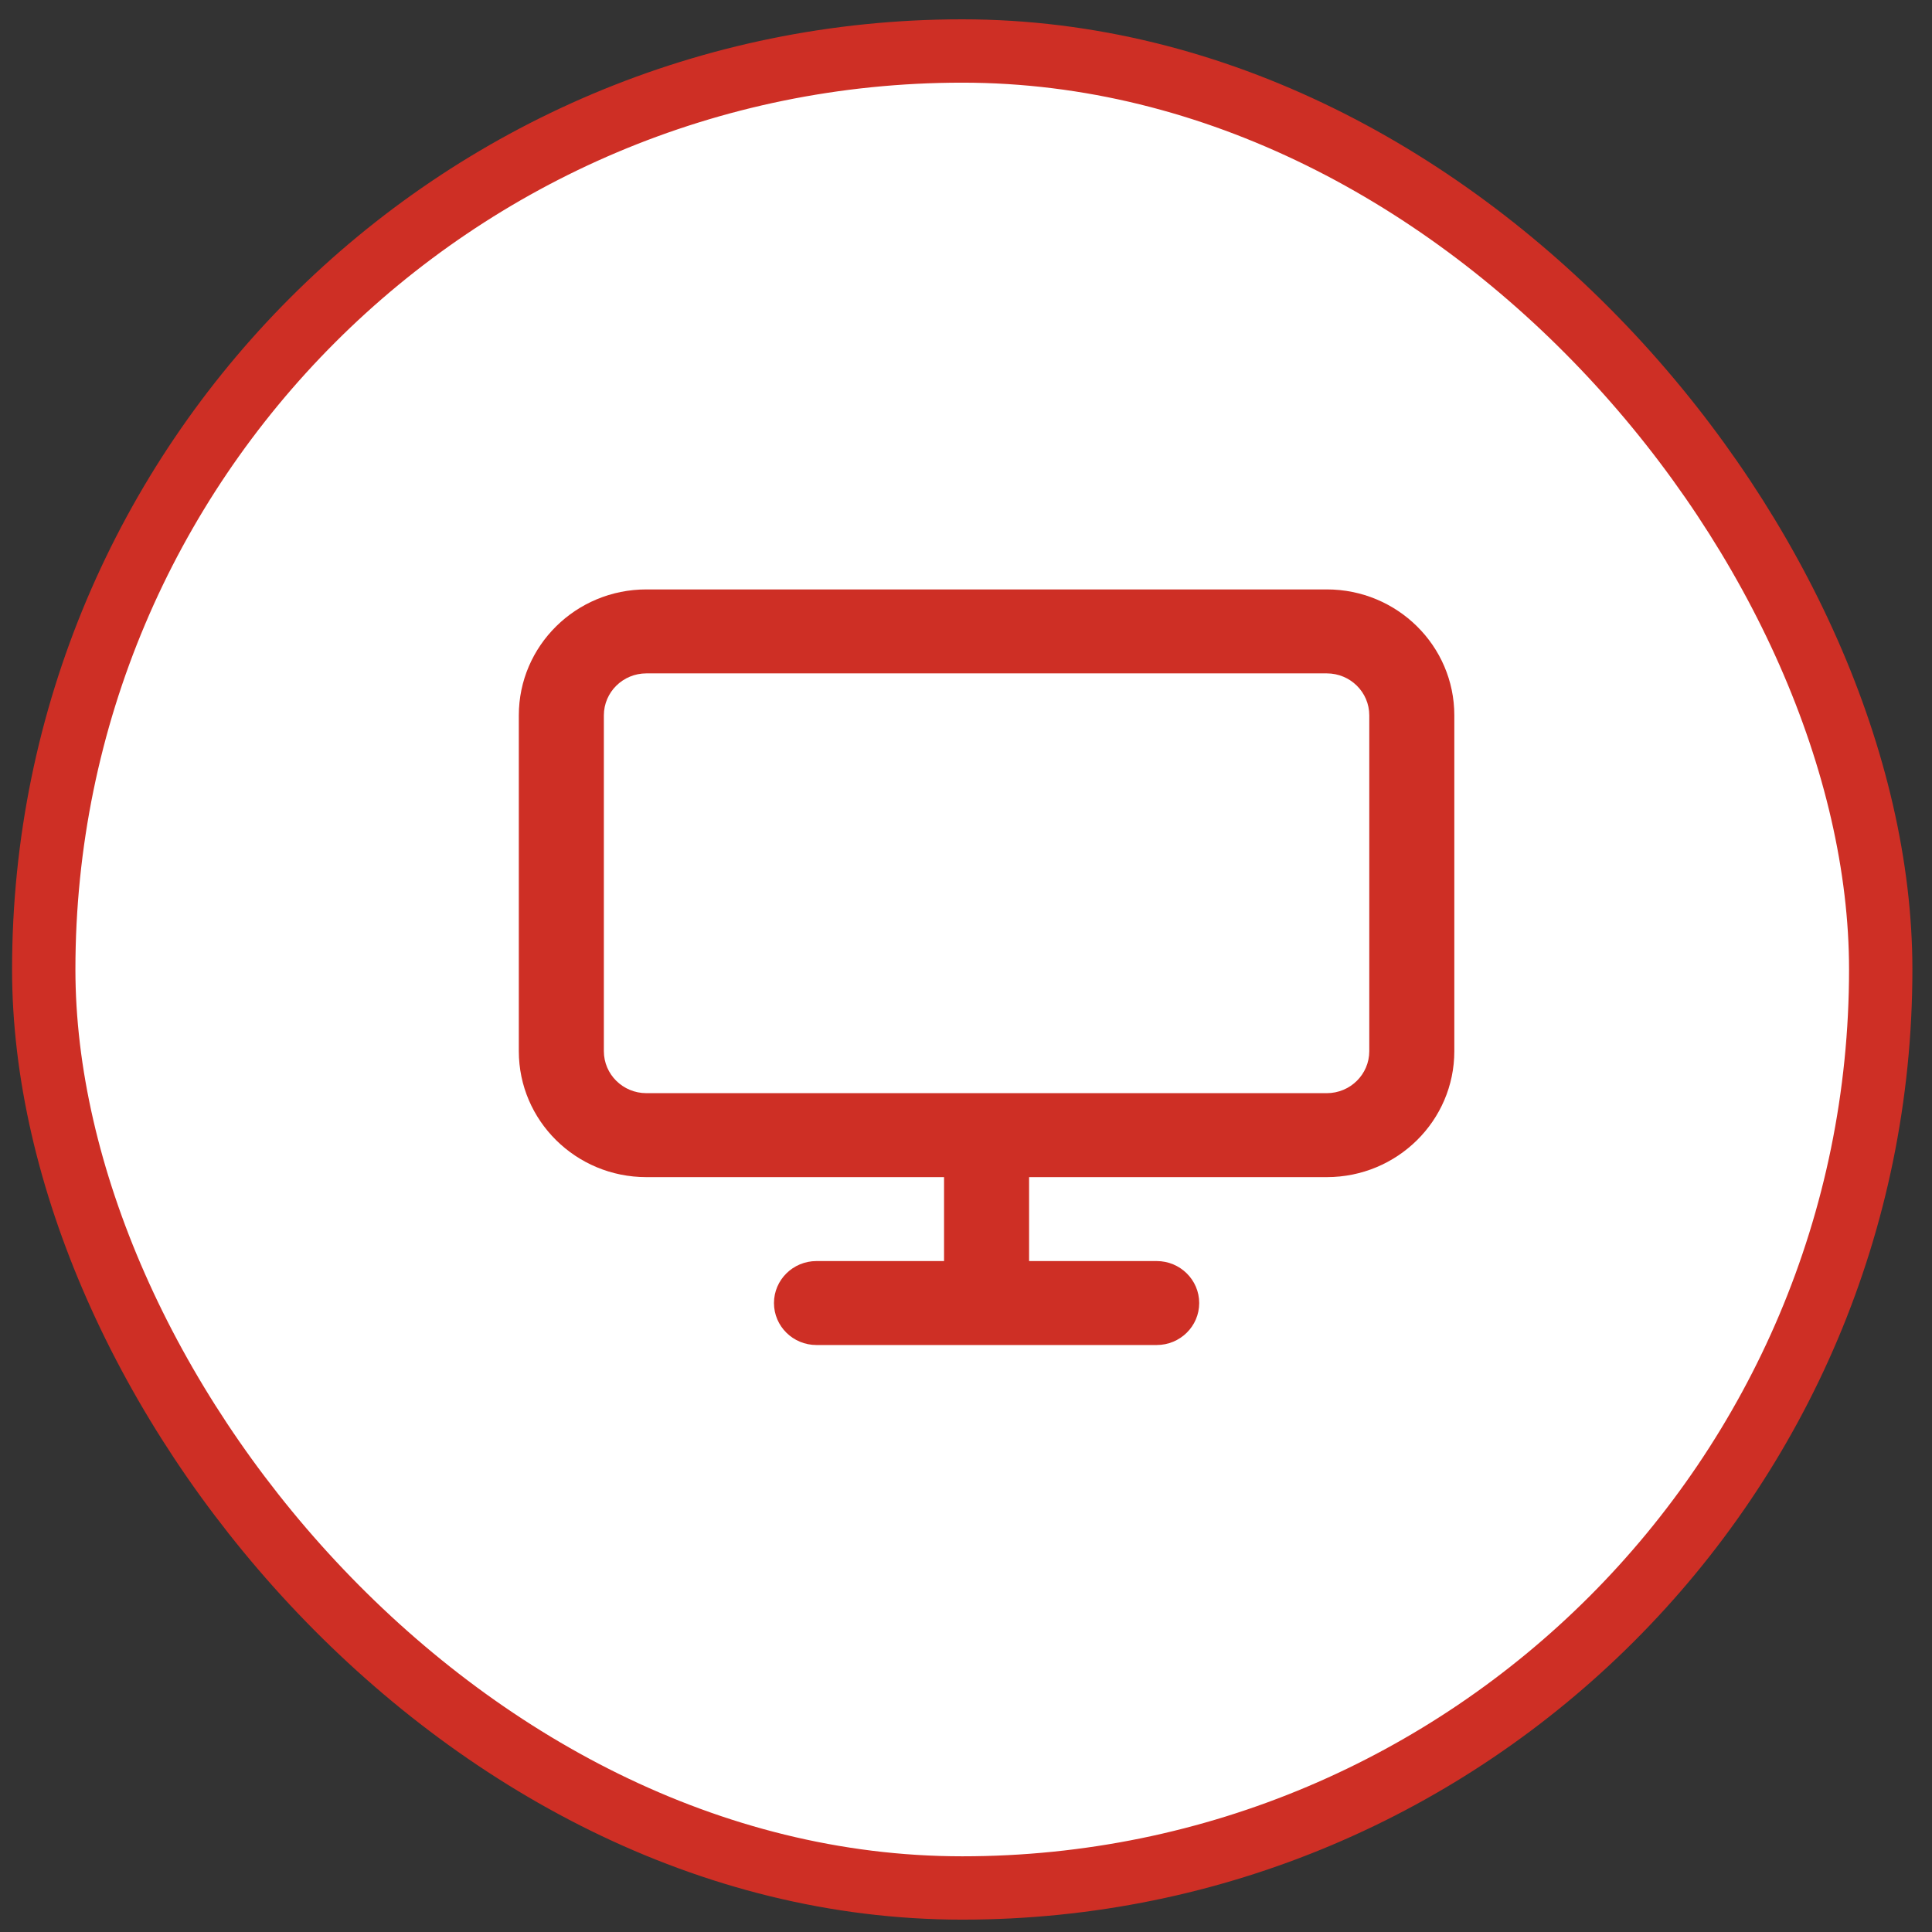
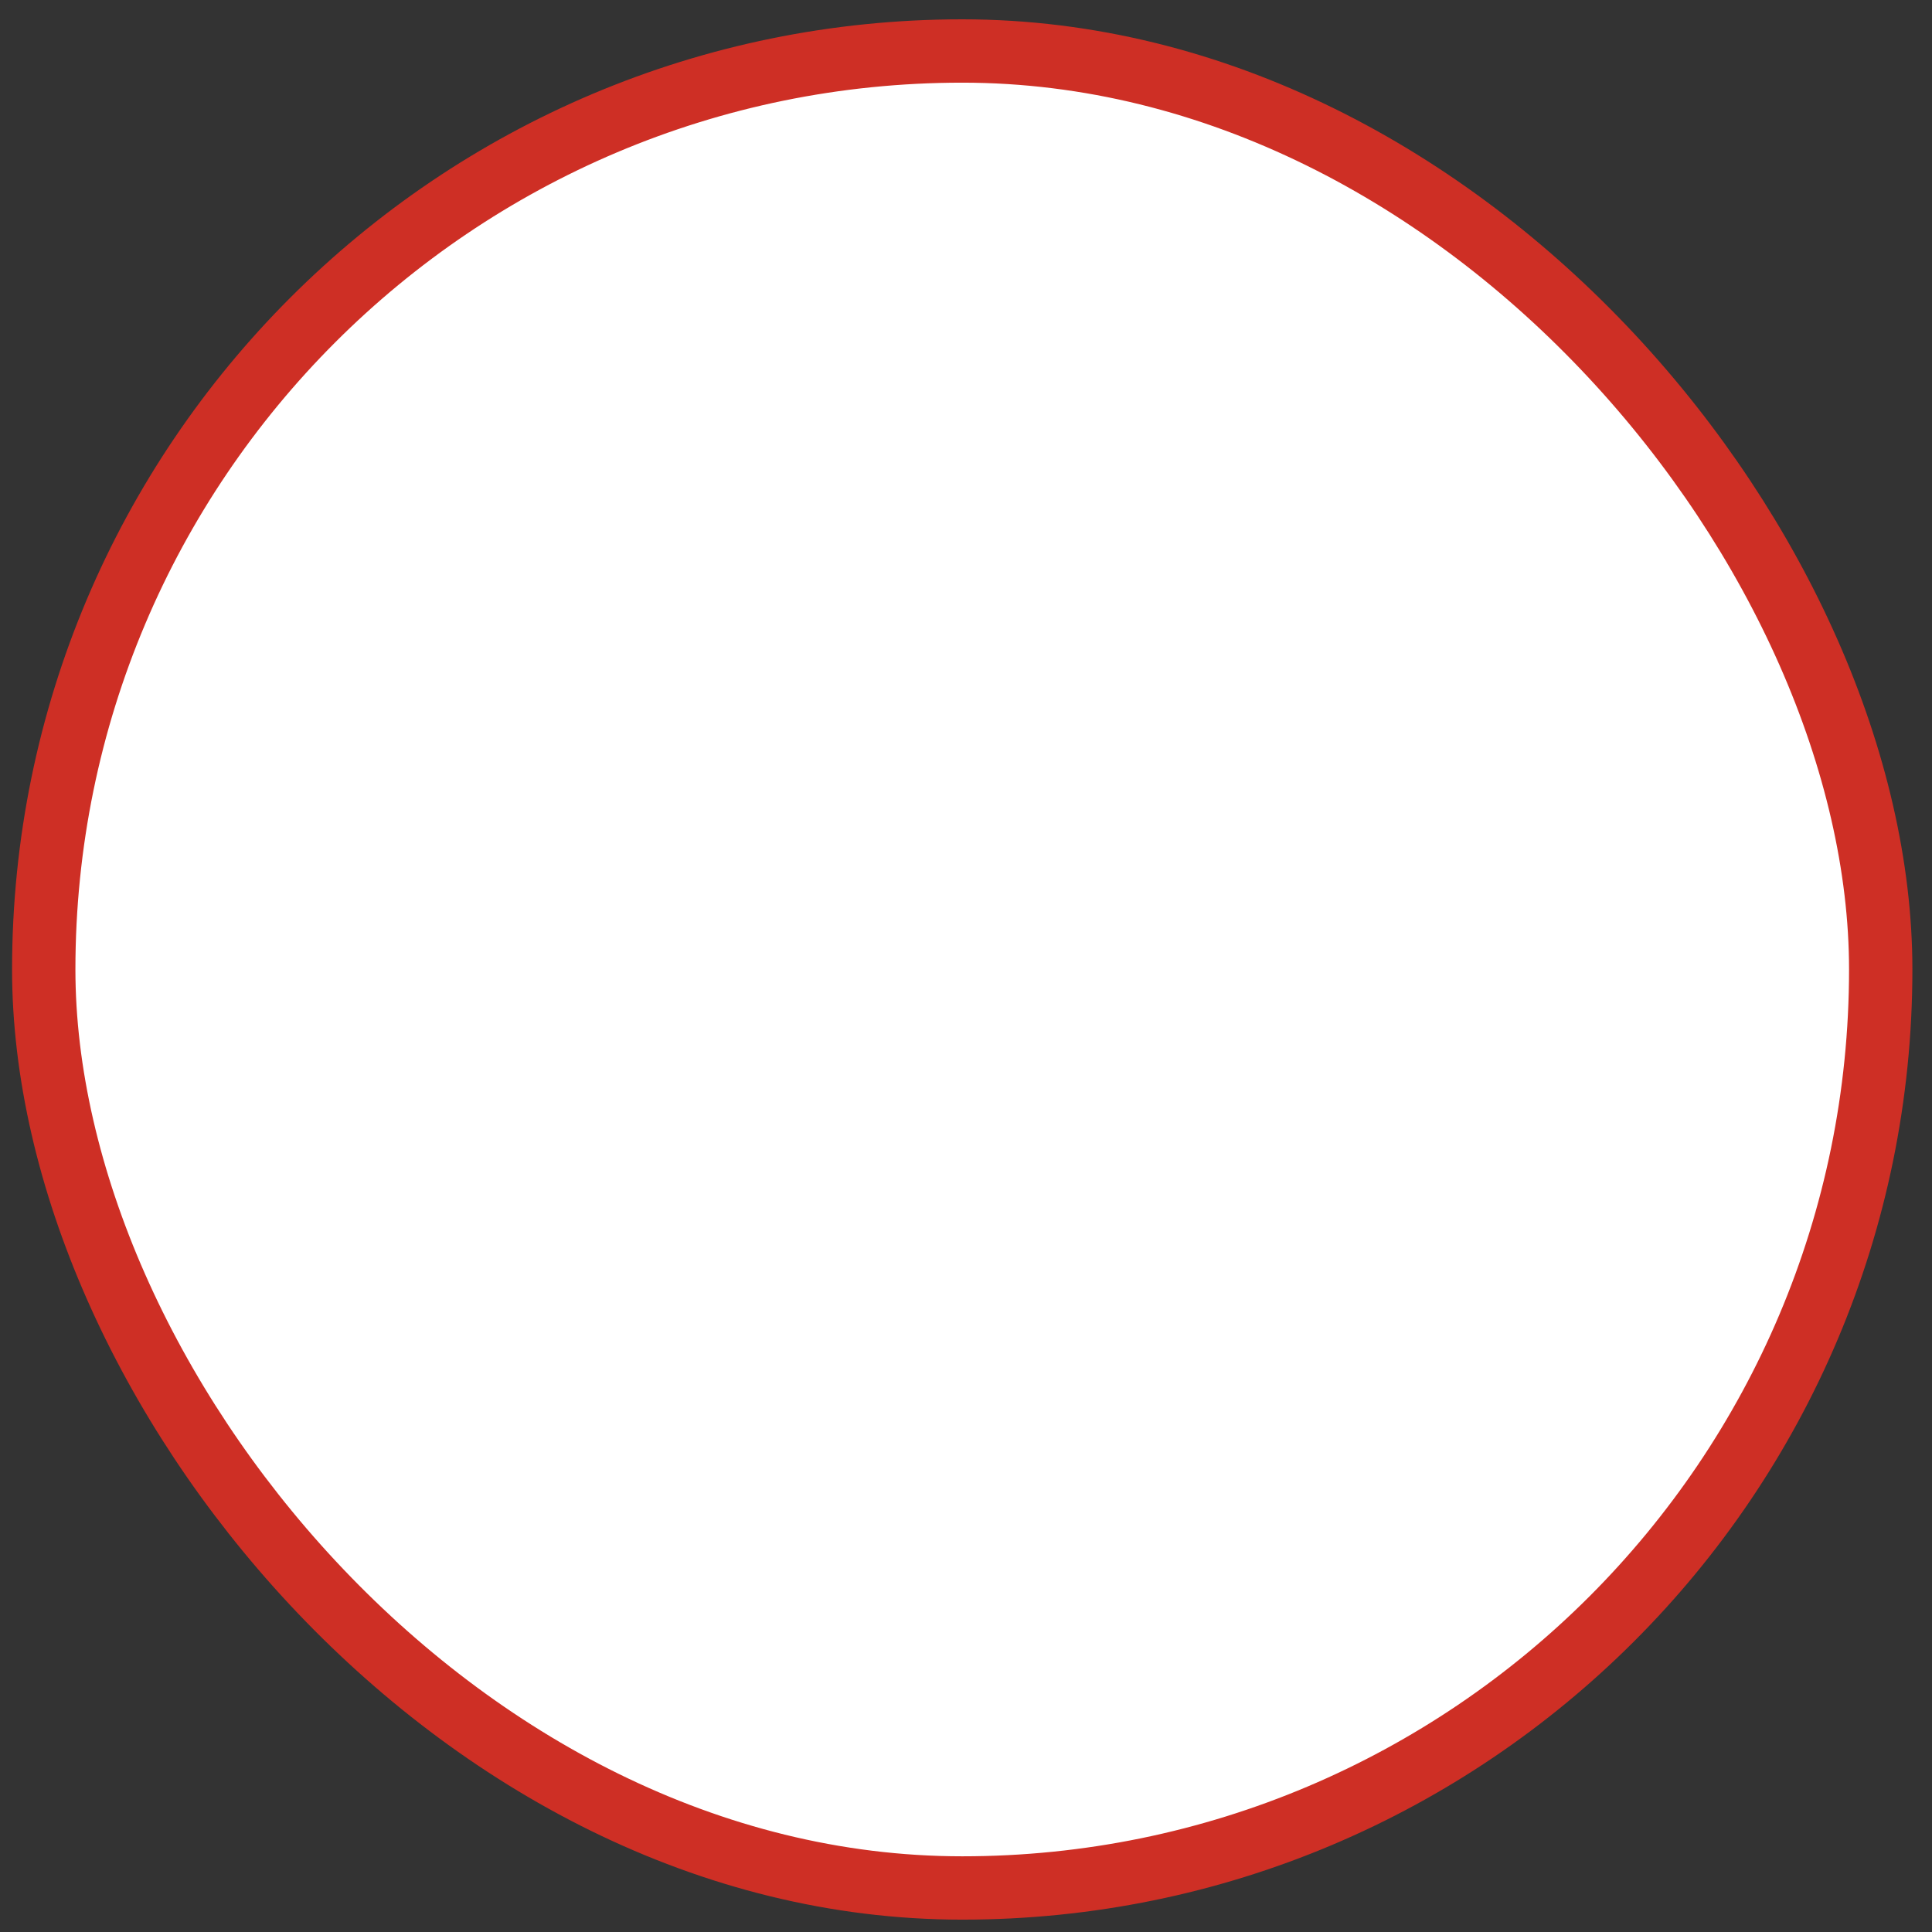
<svg xmlns="http://www.w3.org/2000/svg" width="61" height="61" viewBox="0 0 61 61" fill="none">
  <rect x="0" y="0" width="61" height="61" fill="#333333" stroke="none" />
  <rect x="1.381" y="1.61" width="58" height="58" rx="29" fill="white" stroke="#CE2F25" stroke-width="2" />
-   <path fill-rule="evenodd" clip-rule="evenodd" d="M29.807 37.166H20.409C18.184 37.166 16.381 35.385 16.381 33.189V22.586C16.381 20.39 18.184 18.61 20.409 18.61H41.891C44.115 18.61 45.918 20.39 45.918 22.586V33.189C45.918 35.385 44.115 37.166 41.891 37.166H32.492V39.816H36.52C37.262 39.816 37.863 40.41 37.863 41.142C37.863 41.874 37.262 42.467 36.52 42.467H25.779C25.038 42.467 24.437 41.874 24.437 41.142C24.437 40.41 25.038 39.816 25.779 39.816H29.807V37.166ZM20.409 21.261H41.891C42.632 21.261 43.233 21.854 43.233 22.586V33.189C43.233 33.921 42.632 34.515 41.891 34.515H20.409C19.667 34.515 19.066 33.921 19.066 33.189V22.586C19.066 21.854 19.667 21.261 20.409 21.261Z" fill="#CE2F25" />
</svg>